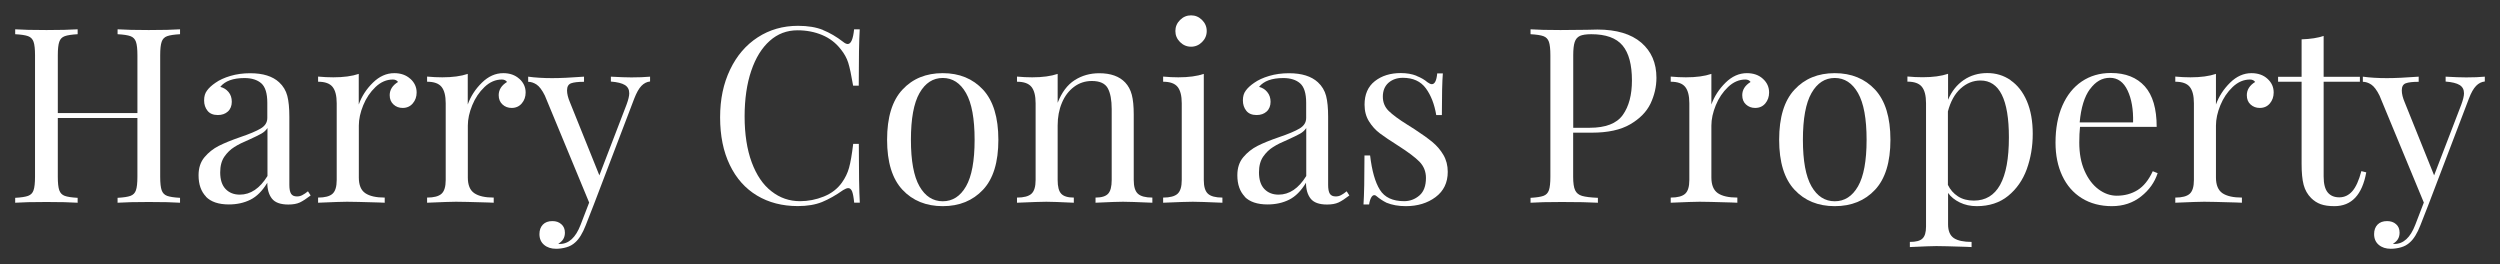
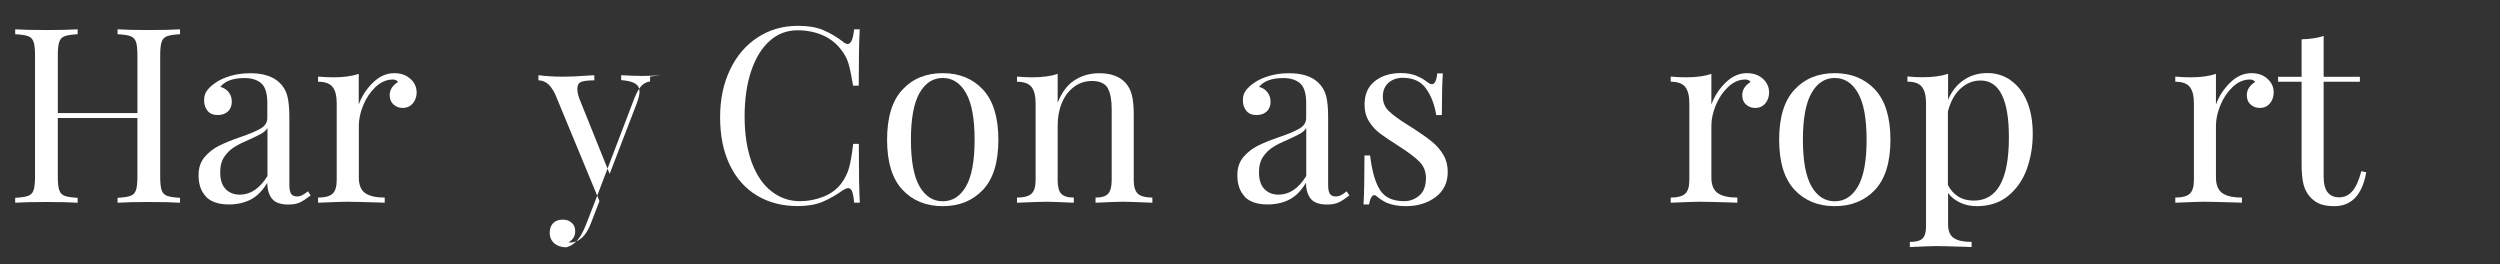
<svg xmlns="http://www.w3.org/2000/svg" id="Layer_1" data-name="Layer 1" viewBox="0 0 306.2 32.34">
  <rect x="0" y="0" width="306.2" height="32.34" fill="#333333" stroke="none" />
  <defs>
    <style>
      .cls-1 {
        fill: #fff;
      }
    </style>
  </defs>
  <path class="cls-1" d="M20.47,4.43c-.33.12-.56.35-.67.69-.12.34-.18.89-.18,1.65v14.88c0,.76.06,1.31.18,1.65s.34.57.67.69.85.2,1.58.24v.6c-.84-.06-2.12-.09-3.84-.09-1.62,0-2.89.03-3.81.09v-.6c.72-.04,1.25-.12,1.58-.24.33-.12.56-.35.67-.69.12-.34.18-.89.18-1.65v-7.2H7.08v7.2c0,.76.06,1.31.18,1.65s.34.57.67.69c.33.12.85.2,1.58.24v.6c-.92-.06-2.19-.09-3.81-.09-1.72,0-3,.03-3.84.09v-.6c.72-.04,1.25-.12,1.58-.24.33-.12.56-.35.67-.69.12-.34.18-.89.18-1.65V6.77c0-.76-.06-1.31-.18-1.65s-.34-.57-.67-.69-.85-.2-1.58-.24v-.6c.84.06,2.12.09,3.84.09,1.6,0,2.87-.03,3.81-.09v.6c-.72.04-1.25.12-1.58.24s-.56.35-.67.69c-.12.34-.18.89-.18,1.65v7.08h9.75v-7.08c0-.76-.06-1.31-.18-1.65s-.34-.57-.67-.69-.85-.2-1.58-.24v-.6c.92.06,2.19.09,3.81.09,1.72,0,3-.03,3.84-.09v.6c-.72.04-1.25.12-1.58.24Z" />
  <path class="cls-1" d="M25.24,24.09c-.61-.63-.92-1.5-.92-2.62,0-.9.24-1.64.73-2.22s1.07-1.04,1.74-1.38,1.55-.7,2.65-1.08c1.12-.38,1.95-.73,2.49-1.05.54-.32.81-.75.81-1.29v-1.86c0-1.16-.25-1.95-.73-2.38-.49-.43-1.18-.65-2.06-.65-1.4,0-2.39.36-2.97,1.08.4.1.74.31,1.01.63s.4.72.4,1.2-.16.9-.48,1.19c-.32.29-.73.43-1.23.43-.56,0-.98-.17-1.26-.52s-.42-.77-.42-1.27.11-.88.35-1.2c.23-.32.57-.64,1.04-.96.48-.34,1.09-.62,1.83-.84s1.55-.33,2.43-.33c1.56,0,2.74.37,3.54,1.11.5.46.83,1.02,1,1.66.17.65.25,1.51.25,2.57v8.34c0,.5.07.86.21,1.08s.38.33.72.33c.24,0,.46-.05.67-.17.21-.11.44-.26.68-.46l.33.51c-.52.4-.97.69-1.33.86-.37.17-.84.25-1.4.25-.96,0-1.63-.24-2.01-.72-.38-.48-.57-1.13-.57-1.95-.6,1-1.29,1.69-2.07,2.08-.78.39-1.66.58-2.64.58-1.26,0-2.2-.32-2.81-.95h.02ZM32.76,21.56v-5.88c-.18.28-.43.51-.75.69s-.81.42-1.47.72c-.76.32-1.38.62-1.84.92-.47.29-.88.69-1.22,1.18-.34.5-.51,1.14-.51,1.92,0,.9.22,1.58.66,2.04s1.02.69,1.74.69c1.32,0,2.45-.76,3.39-2.28Z" />
  <path class="cls-1" d="M50.26,9.65c.51.46.77,1.02.77,1.68,0,.52-.16.97-.47,1.33-.31.37-.73.56-1.24.56-.44,0-.82-.14-1.12-.42-.31-.28-.47-.66-.47-1.14,0-.66.34-1.2,1.02-1.62-.14-.2-.35-.3-.63-.3-.78,0-1.49.31-2.13.92s-1.14,1.35-1.5,2.23c-.36.88-.54,1.71-.54,2.49v6.36c0,.92.26,1.56.79,1.92.53.36,1.32.54,2.38.54v.63l-.72-.03c-2.04-.06-3.34-.09-3.9-.09-.52,0-1.7.04-3.54.12v-.63c.84,0,1.43-.16,1.77-.47s.51-.87.51-1.69v-9.39c0-.92-.17-1.59-.51-2.01s-.93-.63-1.77-.63v-.63c.64.06,1.26.09,1.86.09,1.26,0,2.3-.14,3.12-.42v3.75c.36-1,.93-1.89,1.73-2.67.79-.78,1.67-1.17,2.62-1.17.8,0,1.45.23,1.96.69h.01Z" />
-   <path class="cls-1" d="M63.61,9.65c.51.46.77,1.02.77,1.68,0,.52-.16.97-.47,1.33-.31.37-.73.56-1.24.56-.44,0-.82-.14-1.12-.42-.31-.28-.47-.66-.47-1.14,0-.66.34-1.2,1.02-1.62-.14-.2-.35-.3-.63-.3-.78,0-1.49.31-2.13.92s-1.14,1.35-1.5,2.23c-.36.88-.54,1.71-.54,2.49v6.36c0,.92.26,1.56.79,1.92.53.36,1.32.54,2.38.54v.63l-.72-.03c-2.04-.06-3.34-.09-3.9-.09-.52,0-1.7.04-3.54.12v-.63c.84,0,1.43-.16,1.77-.47s.51-.87.51-1.69v-9.39c0-.92-.17-1.59-.51-2.01s-.93-.63-1.77-.63v-.63c.64.06,1.26.09,1.86.09,1.26,0,2.3-.14,3.12-.42v3.75c.36-1,.93-1.89,1.73-2.67.79-.78,1.67-1.17,2.62-1.17.8,0,1.45.23,1.96.69h.01Z" />
-   <path class="cls-1" d="M79.62,9.38v.6c-.4.04-.75.22-1.06.54s-.6.84-.88,1.56l-4.92,12.9-1.02,2.61c-.38.98-.81,1.68-1.29,2.1-.3.28-.66.48-1.08.6s-.84.18-1.26.18c-.6,0-1.09-.16-1.47-.48-.38-.32-.57-.76-.57-1.32,0-.48.14-.87.42-1.16.28-.29.67-.43,1.17-.43.44,0,.8.12,1.09.38.29.25.44.59.44,1.04,0,.6-.27,1.05-.81,1.35.04.02.1.03.18.03,1.1,0,1.95-.78,2.55-2.34l1.05-2.73-5.43-13.11c-.34-.68-.68-1.13-1.02-1.35s-.68-.33-1.02-.33v-.63c.86.12,1.84.18,2.94.18,1,0,2.3-.06,3.9-.18v.63c-.72,0-1.25.06-1.58.18s-.5.41-.5.87c0,.42.12.91.36,1.47l3.6,8.94,3.33-8.67c.22-.6.33-1.06.33-1.38,0-.46-.18-.8-.54-1.02-.36-.22-.93-.36-1.71-.42v-.6c1.06.06,1.9.09,2.52.09.88,0,1.64-.03,2.28-.09h0Z" />
+   <path class="cls-1" d="M79.62,9.38v.6c-.4.04-.75.22-1.06.54s-.6.84-.88,1.56l-4.92,12.9-1.02,2.61c-.38.98-.81,1.68-1.29,2.1-.3.28-.66.48-1.08.6c-.6,0-1.09-.16-1.47-.48-.38-.32-.57-.76-.57-1.32,0-.48.14-.87.42-1.16.28-.29.67-.43,1.17-.43.44,0,.8.12,1.09.38.29.25.44.59.44,1.04,0,.6-.27,1.05-.81,1.35.04.02.1.03.18.03,1.1,0,1.95-.78,2.55-2.34l1.05-2.73-5.43-13.11c-.34-.68-.68-1.13-1.02-1.35s-.68-.33-1.02-.33v-.63c.86.12,1.84.18,2.94.18,1,0,2.3-.06,3.9-.18v.63c-.72,0-1.25.06-1.58.18s-.5.41-.5.87c0,.42.12.91.36,1.47l3.6,8.94,3.33-8.67c.22-.6.33-1.06.33-1.38,0-.46-.18-.8-.54-1.02-.36-.22-.93-.36-1.71-.42v-.6c1.06.06,1.9.09,2.52.09.88,0,1.64-.03,2.28-.09h0Z" />
  <path class="cls-1" d="M100.8,3.68c.84.34,1.66.82,2.46,1.44.22.18.41.27.57.27.4,0,.66-.6.78-1.8h.69c-.08,1.3-.12,3.6-.12,6.9h-.69c-.22-1.3-.42-2.24-.6-2.81s-.48-1.11-.9-1.63c-.6-.78-1.36-1.37-2.29-1.76s-1.94-.58-3.02-.58c-1.3,0-2.44.43-3.4,1.29-.97.86-1.73,2.08-2.27,3.68-.54,1.59-.81,3.46-.81,5.59s.29,4.05.87,5.61,1.38,2.75,2.42,3.55c1.03.81,2.19,1.21,3.5,1.21,1,0,1.97-.19,2.91-.57s1.68-.95,2.22-1.71c.4-.56.69-1.16.87-1.8s.35-1.62.51-2.94h.69c0,3.44.04,5.84.12,7.2h-.69c-.06-.64-.15-1.1-.25-1.37-.11-.27-.27-.41-.47-.41-.16,0-.37.08-.63.24-.9.64-1.76,1.12-2.58,1.46-.82.33-1.81.5-2.97.5-1.9,0-3.57-.43-5-1.29s-2.54-2.1-3.33-3.74c-.79-1.63-1.19-3.57-1.19-5.83s.41-4.15,1.22-5.85c.81-1.7,1.94-3.02,3.39-3.96s3.09-1.41,4.94-1.41c1.2,0,2.22.17,3.06.51h-.01Z" />
  <path class="cls-1" d="M120.4,10.98c1.25,1.35,1.88,3.4,1.88,6.14s-.62,4.78-1.88,6.12-2.9,2.01-4.93,2.01-3.69-.67-4.94-2.01-1.88-3.38-1.88-6.12.62-4.79,1.88-6.14c1.25-1.35,2.9-2.02,4.94-2.02s3.68.68,4.93,2.02ZM112.62,11.4c-.7,1.23-1.05,3.14-1.05,5.72s.35,4.48,1.05,5.7c.7,1.22,1.65,1.83,2.85,1.83s2.15-.61,2.85-1.83,1.05-3.12,1.05-5.7-.35-4.49-1.05-5.72-1.65-1.85-2.85-1.85-2.15.62-2.85,1.85Z" />
  <path class="cls-1" d="M137.81,10.1c.38.4.65.9.81,1.5s.24,1.41.24,2.43v8.01c0,.82.17,1.38.51,1.69.34.31.93.47,1.77.47v.63c-1.84-.08-3.04-.12-3.6-.12s-1.68.04-3.36.12v-.63c.74,0,1.25-.16,1.54-.47s.44-.87.44-1.69v-8.67c0-1.12-.16-1.98-.48-2.56-.32-.59-.97-.89-1.95-.89-.82,0-1.55.24-2.19.72s-1.14,1.14-1.48,1.96c-.35.83-.52,1.75-.52,2.78v6.66c0,.82.14,1.38.44,1.69.29.31.8.47,1.54.47v.63c-1.68-.08-2.8-.12-3.36-.12s-1.76.04-3.6.12v-.63c.84,0,1.43-.16,1.77-.47s.51-.87.51-1.69v-9.39c0-.92-.17-1.59-.51-2.01-.34-.42-.93-.63-1.77-.63v-.63c.64.06,1.26.09,1.86.09,1.26,0,2.3-.14,3.12-.42v3.54c.5-1.28,1.19-2.2,2.08-2.77.89-.57,1.89-.85,3.02-.85,1.4,0,2.46.38,3.18,1.14h0Z" />
-   <path class="cls-1" d="M147.44,22.04c0,.82.17,1.38.51,1.69.34.31.93.47,1.77.47v.63c-1.84-.08-3.05-.12-3.63-.12s-1.79.04-3.63.12v-.63c.84,0,1.43-.16,1.77-.47.34-.31.51-.87.51-1.69v-9.39c0-.92-.17-1.59-.51-2.01s-.93-.63-1.77-.63v-.63c.64.06,1.26.09,1.86.09,1.26,0,2.3-.14,3.12-.42v12.99h0ZM147.23,2.45c.38.38.57.83.57,1.35s-.19.97-.57,1.35-.83.57-1.35.57-.97-.19-1.35-.57-.57-.83-.57-1.35.19-.97.57-1.35.83-.57,1.35-.57.97.19,1.35.57Z" />
  <path class="cls-1" d="M152.47,24.09c-.61-.63-.92-1.5-.92-2.62,0-.9.24-1.64.73-2.22s1.07-1.04,1.74-1.38,1.55-.7,2.66-1.08c1.12-.38,1.95-.73,2.49-1.05.54-.32.81-.75.81-1.29v-1.86c0-1.16-.25-1.95-.74-2.38s-1.18-.65-2.06-.65c-1.4,0-2.39.36-2.97,1.08.4.1.74.31,1,.63.27.32.41.72.41,1.2s-.16.9-.48,1.19-.73.43-1.23.43c-.56,0-.98-.17-1.26-.52s-.42-.77-.42-1.27.11-.88.35-1.2c.23-.32.57-.64,1.04-.96.48-.34,1.09-.62,1.83-.84s1.55-.33,2.43-.33c1.56,0,2.74.37,3.54,1.11.5.46.83,1.02,1,1.66.17.65.25,1.51.25,2.57v8.34c0,.5.07.86.21,1.08s.38.33.72.33c.24,0,.46-.05.67-.17.21-.11.43-.26.67-.46l.33.51c-.52.4-.96.69-1.33.86s-.84.25-1.4.25c-.96,0-1.63-.24-2.01-.72-.38-.48-.57-1.13-.57-1.95-.6,1-1.29,1.69-2.07,2.08-.78.39-1.66.58-2.64.58-1.26,0-2.2-.32-2.81-.95h.03ZM159.99,21.56v-5.88c-.18.28-.43.51-.75.69s-.81.42-1.47.72c-.76.32-1.38.62-1.84.92-.47.29-.88.69-1.22,1.18-.34.5-.51,1.14-.51,1.92,0,.9.22,1.58.66,2.04s1.02.69,1.74.69c1.32,0,2.45-.76,3.39-2.28h0Z" />
  <path class="cls-1" d="M173.48,9.29c.56.22,1.01.48,1.35.78.22.16.4.24.54.24.36,0,.58-.44.66-1.32h.69c-.08.98-.12,2.68-.12,5.1h-.69c-.22-1.32-.64-2.41-1.27-3.27-.63-.86-1.57-1.29-2.81-1.29-.72,0-1.31.21-1.77.61-.46.41-.69.98-.69,1.69s.24,1.29.72,1.76,1.25,1.04,2.31,1.7c.18.1.45.27.81.51.92.6,1.66,1.13,2.22,1.59s1.01.99,1.36,1.59.53,1.29.53,2.07c0,1.32-.5,2.35-1.49,3.09s-2.21,1.11-3.64,1.11c-.9,0-1.69-.14-2.37-.42-.44-.22-.85-.49-1.23-.81-.08-.08-.17-.12-.27-.12-.14,0-.27.1-.38.3-.11.2-.2.48-.25.84h-.69c.08-1.14.12-3.14.12-6h.69c.22,1.88.62,3.29,1.2,4.21.58.93,1.57,1.39,2.97,1.39.7,0,1.32-.23,1.86-.69.54-.46.81-1.18.81-2.16,0-.78-.27-1.44-.79-1.98-.53-.54-1.4-1.19-2.59-1.95-.98-.62-1.74-1.13-2.27-1.53-.53-.4-.97-.89-1.33-1.47s-.54-1.26-.54-2.04c0-1.26.42-2.22,1.26-2.88s1.9-.99,3.18-.99c.72,0,1.36.11,1.92.33h0Z" />
-   <path class="cls-1" d="M192.68,16.25v5.4c0,.76.08,1.31.24,1.65s.44.57.84.69,1.05.2,1.95.24v.6c-1.04-.06-2.51-.09-4.41-.09-1.72,0-3,.03-3.84.09v-.6c.72-.04,1.25-.12,1.58-.24.33-.12.55-.35.67-.69s.18-.89.18-1.65V6.77c0-.76-.06-1.31-.18-1.65s-.34-.57-.67-.69-.85-.2-1.58-.24v-.6c.84.06,2.06.09,3.66.09l3.24-.03c.38-.02.81-.03,1.29-.03,2.34,0,4.13.54,5.37,1.6,1.24,1.07,1.86,2.5,1.86,4.31,0,1.1-.25,2.16-.73,3.17-.49,1.01-1.32,1.85-2.49,2.53-1.17.68-2.73,1.02-4.67,1.02h-2.31ZM193.51,4.4c-.31.14-.52.39-.64.75s-.18.9-.18,1.62v8.88h2.01c1.96,0,3.31-.52,4.06-1.57s1.12-2.46,1.12-4.22c0-1.94-.38-3.37-1.15-4.29-.77-.92-2.05-1.38-3.83-1.38-.62,0-1.08.07-1.4.21h0Z" />
  <path class="cls-1" d="M215.92,9.65c.51.46.76,1.02.76,1.68,0,.52-.16.97-.46,1.33-.31.37-.72.56-1.25.56-.44,0-.81-.14-1.12-.42s-.46-.66-.46-1.14c0-.66.34-1.2,1.02-1.62-.14-.2-.35-.3-.63-.3-.78,0-1.49.31-2.13.92s-1.14,1.35-1.5,2.23c-.36.88-.54,1.71-.54,2.49v6.36c0,.92.27,1.56.79,1.92.53.36,1.33.54,2.39.54v.63l-.72-.03c-2.04-.06-3.34-.09-3.9-.09-.52,0-1.7.04-3.54.12v-.63c.84,0,1.43-.16,1.77-.47.34-.31.51-.87.51-1.69v-9.39c0-.92-.17-1.59-.51-2.01s-.93-.63-1.77-.63v-.63c.64.06,1.26.09,1.86.09,1.26,0,2.3-.14,3.12-.42v3.75c.36-1,.94-1.89,1.73-2.67s1.67-1.17,2.62-1.17c.8,0,1.46.23,1.96.69h0Z" />
  <path class="cls-1" d="M229.66,10.98c1.25,1.35,1.88,3.4,1.88,6.14s-.63,4.78-1.88,6.12c-1.25,1.34-2.9,2.01-4.94,2.01s-3.68-.67-4.93-2.01-1.88-3.38-1.88-6.12.62-4.79,1.88-6.14c1.25-1.35,2.89-2.02,4.93-2.02s3.69.68,4.94,2.02ZM221.87,11.4c-.7,1.23-1.05,3.14-1.05,5.72s.35,4.48,1.05,5.7,1.65,1.83,2.85,1.83,2.15-.61,2.85-1.83c.7-1.22,1.05-3.12,1.05-5.7s-.35-4.49-1.05-5.72-1.65-1.85-2.85-1.85-2.15.62-2.85,1.85Z" />
  <path class="cls-1" d="M246.25,9.83c.85.58,1.52,1.43,2,2.55s.72,2.46.72,4.02-.25,2.98-.73,4.32c-.49,1.34-1.25,2.43-2.28,3.27s-2.32,1.26-3.85,1.26c-.76,0-1.45-.15-2.07-.45-.62-.3-1.1-.69-1.44-1.17v3.84c0,.82.24,1.38.72,1.7.48.31,1.2.46,2.16.46v.63l-.69-.03c-1.86-.06-3.07-.09-3.63-.09-.48,0-1.56.04-3.24.12v-.63c.74,0,1.25-.13,1.54-.41.29-.27.44-.75.44-1.46v-15.12c0-.92-.17-1.59-.51-2.01s-.93-.63-1.77-.63v-.63c.62.06,1.24.09,1.86.09,1.26,0,2.3-.14,3.12-.42v3.18c.44-1.04,1.08-1.84,1.92-2.42.84-.57,1.8-.85,2.88-.85s2.01.29,2.86.87h0ZM246.05,16.82c0-4.64-1.16-6.96-3.48-6.96-.9,0-1.71.33-2.43.98-.72.65-1.24,1.59-1.56,2.81v9c.28.58.69,1.05,1.23,1.4s1.19.52,1.95.52c2.86,0,4.29-2.58,4.29-7.74h0Z" />
-   <path class="cls-1" d="M264.26,21.23c-.36,1.1-1.03,2.05-2.02,2.83-.99.79-2.19,1.19-3.58,1.19s-2.65-.33-3.69-.98c-1.04-.65-1.83-1.56-2.38-2.73s-.83-2.52-.83-4.07c0-1.74.28-3.25.84-4.53.56-1.28,1.35-2.27,2.37-2.96,1.02-.69,2.21-1.04,3.57-1.04,1.8,0,3.18.55,4.16,1.64.97,1.09,1.45,2.74,1.45,4.96h-9.39c-.06.56-.09,1.2-.09,1.92,0,1.32.21,2.47.64,3.45.43.98,1,1.74,1.71,2.27s1.46.79,2.24.79c.96,0,1.81-.23,2.55-.69s1.36-1.23,1.86-2.31l.6.24v.02ZM255.98,10.91c-.68.92-1.1,2.28-1.26,4.08h6.54c.04-1.56-.18-2.86-.67-3.9-.49-1.04-1.21-1.56-2.17-1.56s-1.75.46-2.43,1.38h0Z" />
  <path class="cls-1" d="M277.72,9.65c.51.46.76,1.02.76,1.68,0,.52-.16.97-.46,1.33-.31.37-.72.56-1.25.56-.44,0-.81-.14-1.12-.42s-.46-.66-.46-1.14c0-.66.34-1.2,1.02-1.62-.14-.2-.35-.3-.63-.3-.78,0-1.49.31-2.13.92s-1.14,1.35-1.5,2.23c-.36.88-.54,1.71-.54,2.49v6.36c0,.92.27,1.56.79,1.92.53.36,1.33.54,2.39.54v.63l-.72-.03c-2.04-.06-3.34-.09-3.9-.09-.52,0-1.7.04-3.54.12v-.63c.84,0,1.43-.16,1.77-.47s.51-.87.51-1.69v-9.39c0-.92-.17-1.59-.51-2.01s-.93-.63-1.77-.63v-.63c.64.06,1.26.09,1.86.09,1.26,0,2.3-.14,3.12-.42v3.75c.36-1,.94-1.89,1.73-2.67s1.67-1.17,2.62-1.17c.8,0,1.46.23,1.96.69Z" />
  <path class="cls-1" d="M284.6,9.41h4.44v.6h-4.44v11.61c0,.9.17,1.55.5,1.95.33.4.8.6,1.42.6s1.15-.25,1.59-.75.81-1.32,1.11-2.46l.6.15c-.5,2.76-1.8,4.14-3.9,4.14-.68,0-1.24-.08-1.68-.24s-.83-.41-1.17-.75c-.44-.44-.75-.98-.92-1.62-.17-.64-.25-1.5-.25-2.58v-10.05h-2.88v-.6h2.88v-4.59c1.12-.04,2.02-.18,2.7-.42v5.01Z" />
-   <path class="cls-1" d="M304.34,9.38v.6c-.4.04-.76.22-1.07.54s-.61.84-.88,1.56l-4.92,12.9-1.02,2.61c-.38.98-.81,1.68-1.29,2.1-.3.28-.66.48-1.08.6-.42.12-.84.18-1.26.18-.6,0-1.09-.16-1.47-.48s-.57-.76-.57-1.32c0-.48.14-.87.42-1.16s.67-.43,1.17-.43c.44,0,.81.12,1.1.38.29.25.43.59.43,1.04,0,.6-.27,1.05-.81,1.35.04.02.1.03.18.03,1.1,0,1.95-.78,2.55-2.34l1.05-2.73-5.43-13.11c-.34-.68-.68-1.13-1.02-1.35s-.68-.33-1.02-.33v-.63c.86.12,1.84.18,2.94.18,1,0,2.3-.06,3.9-.18v.63c-.72,0-1.25.06-1.58.18s-.49.41-.49.87c0,.42.12.91.36,1.47l3.6,8.94,3.33-8.67c.22-.6.33-1.06.33-1.38,0-.46-.18-.8-.54-1.02-.36-.22-.93-.36-1.71-.42v-.6c1.06.06,1.9.09,2.52.09.88,0,1.64-.03,2.28-.09h0Z" />
</svg>